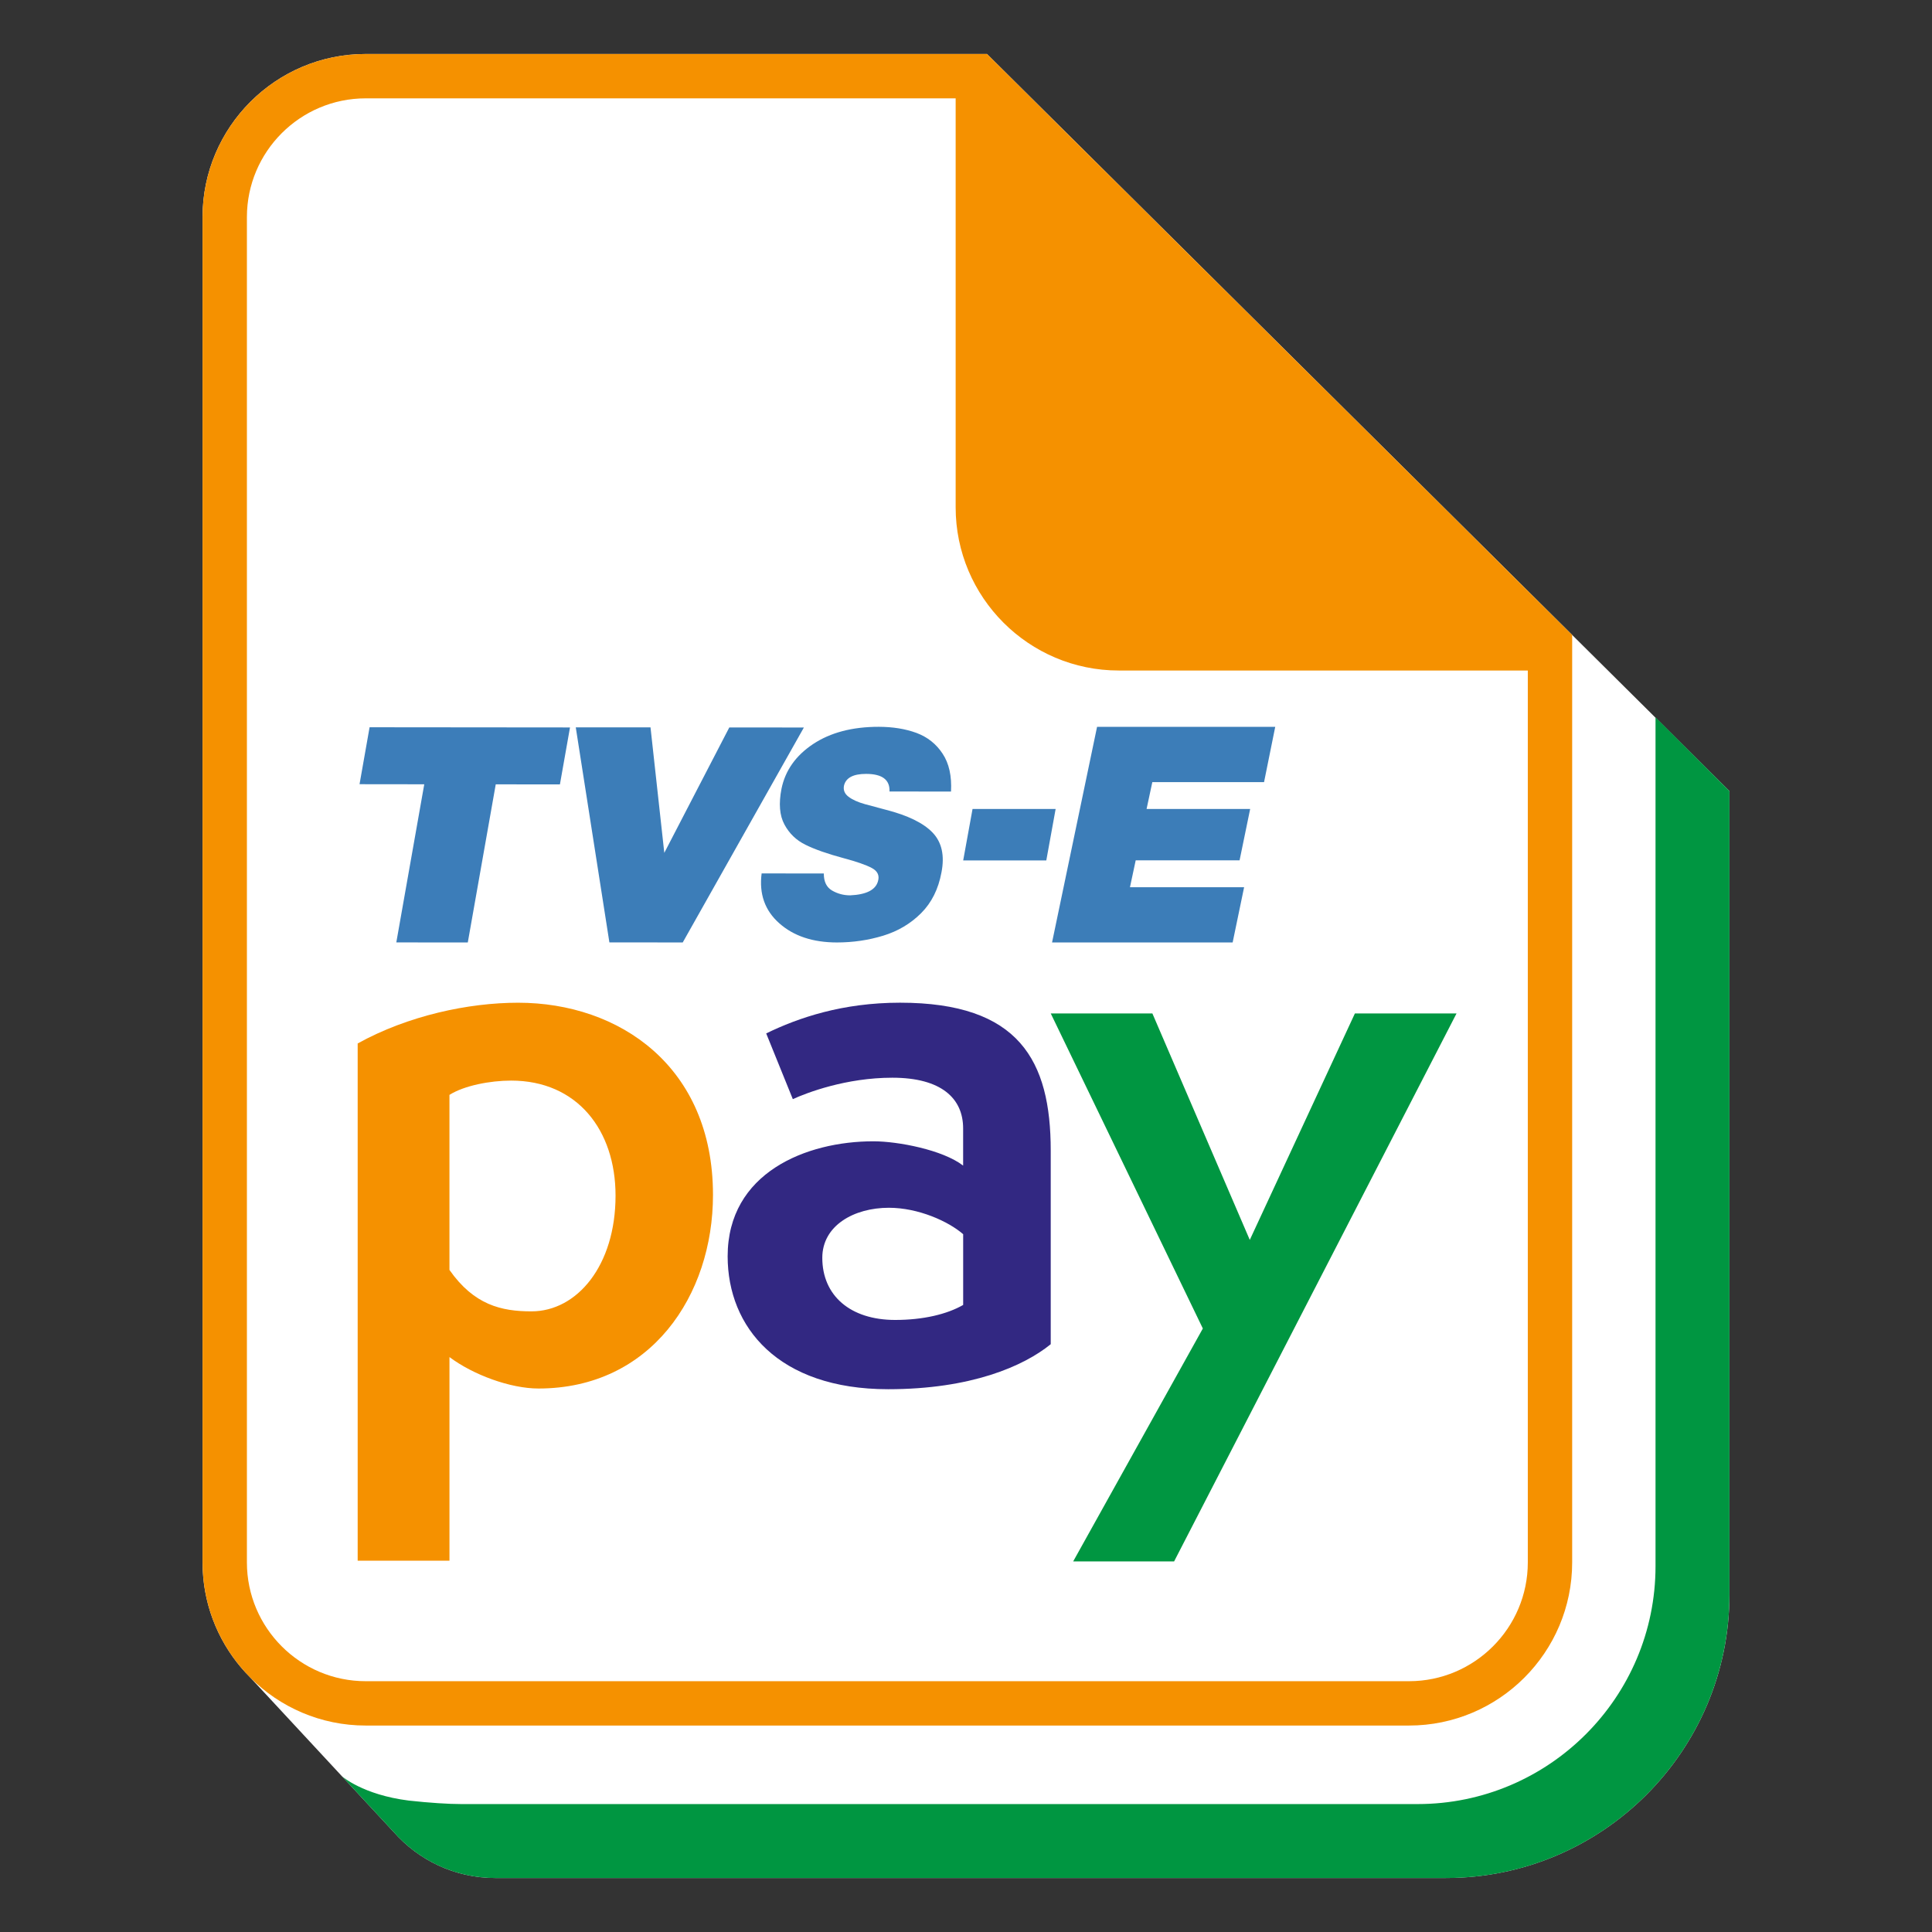
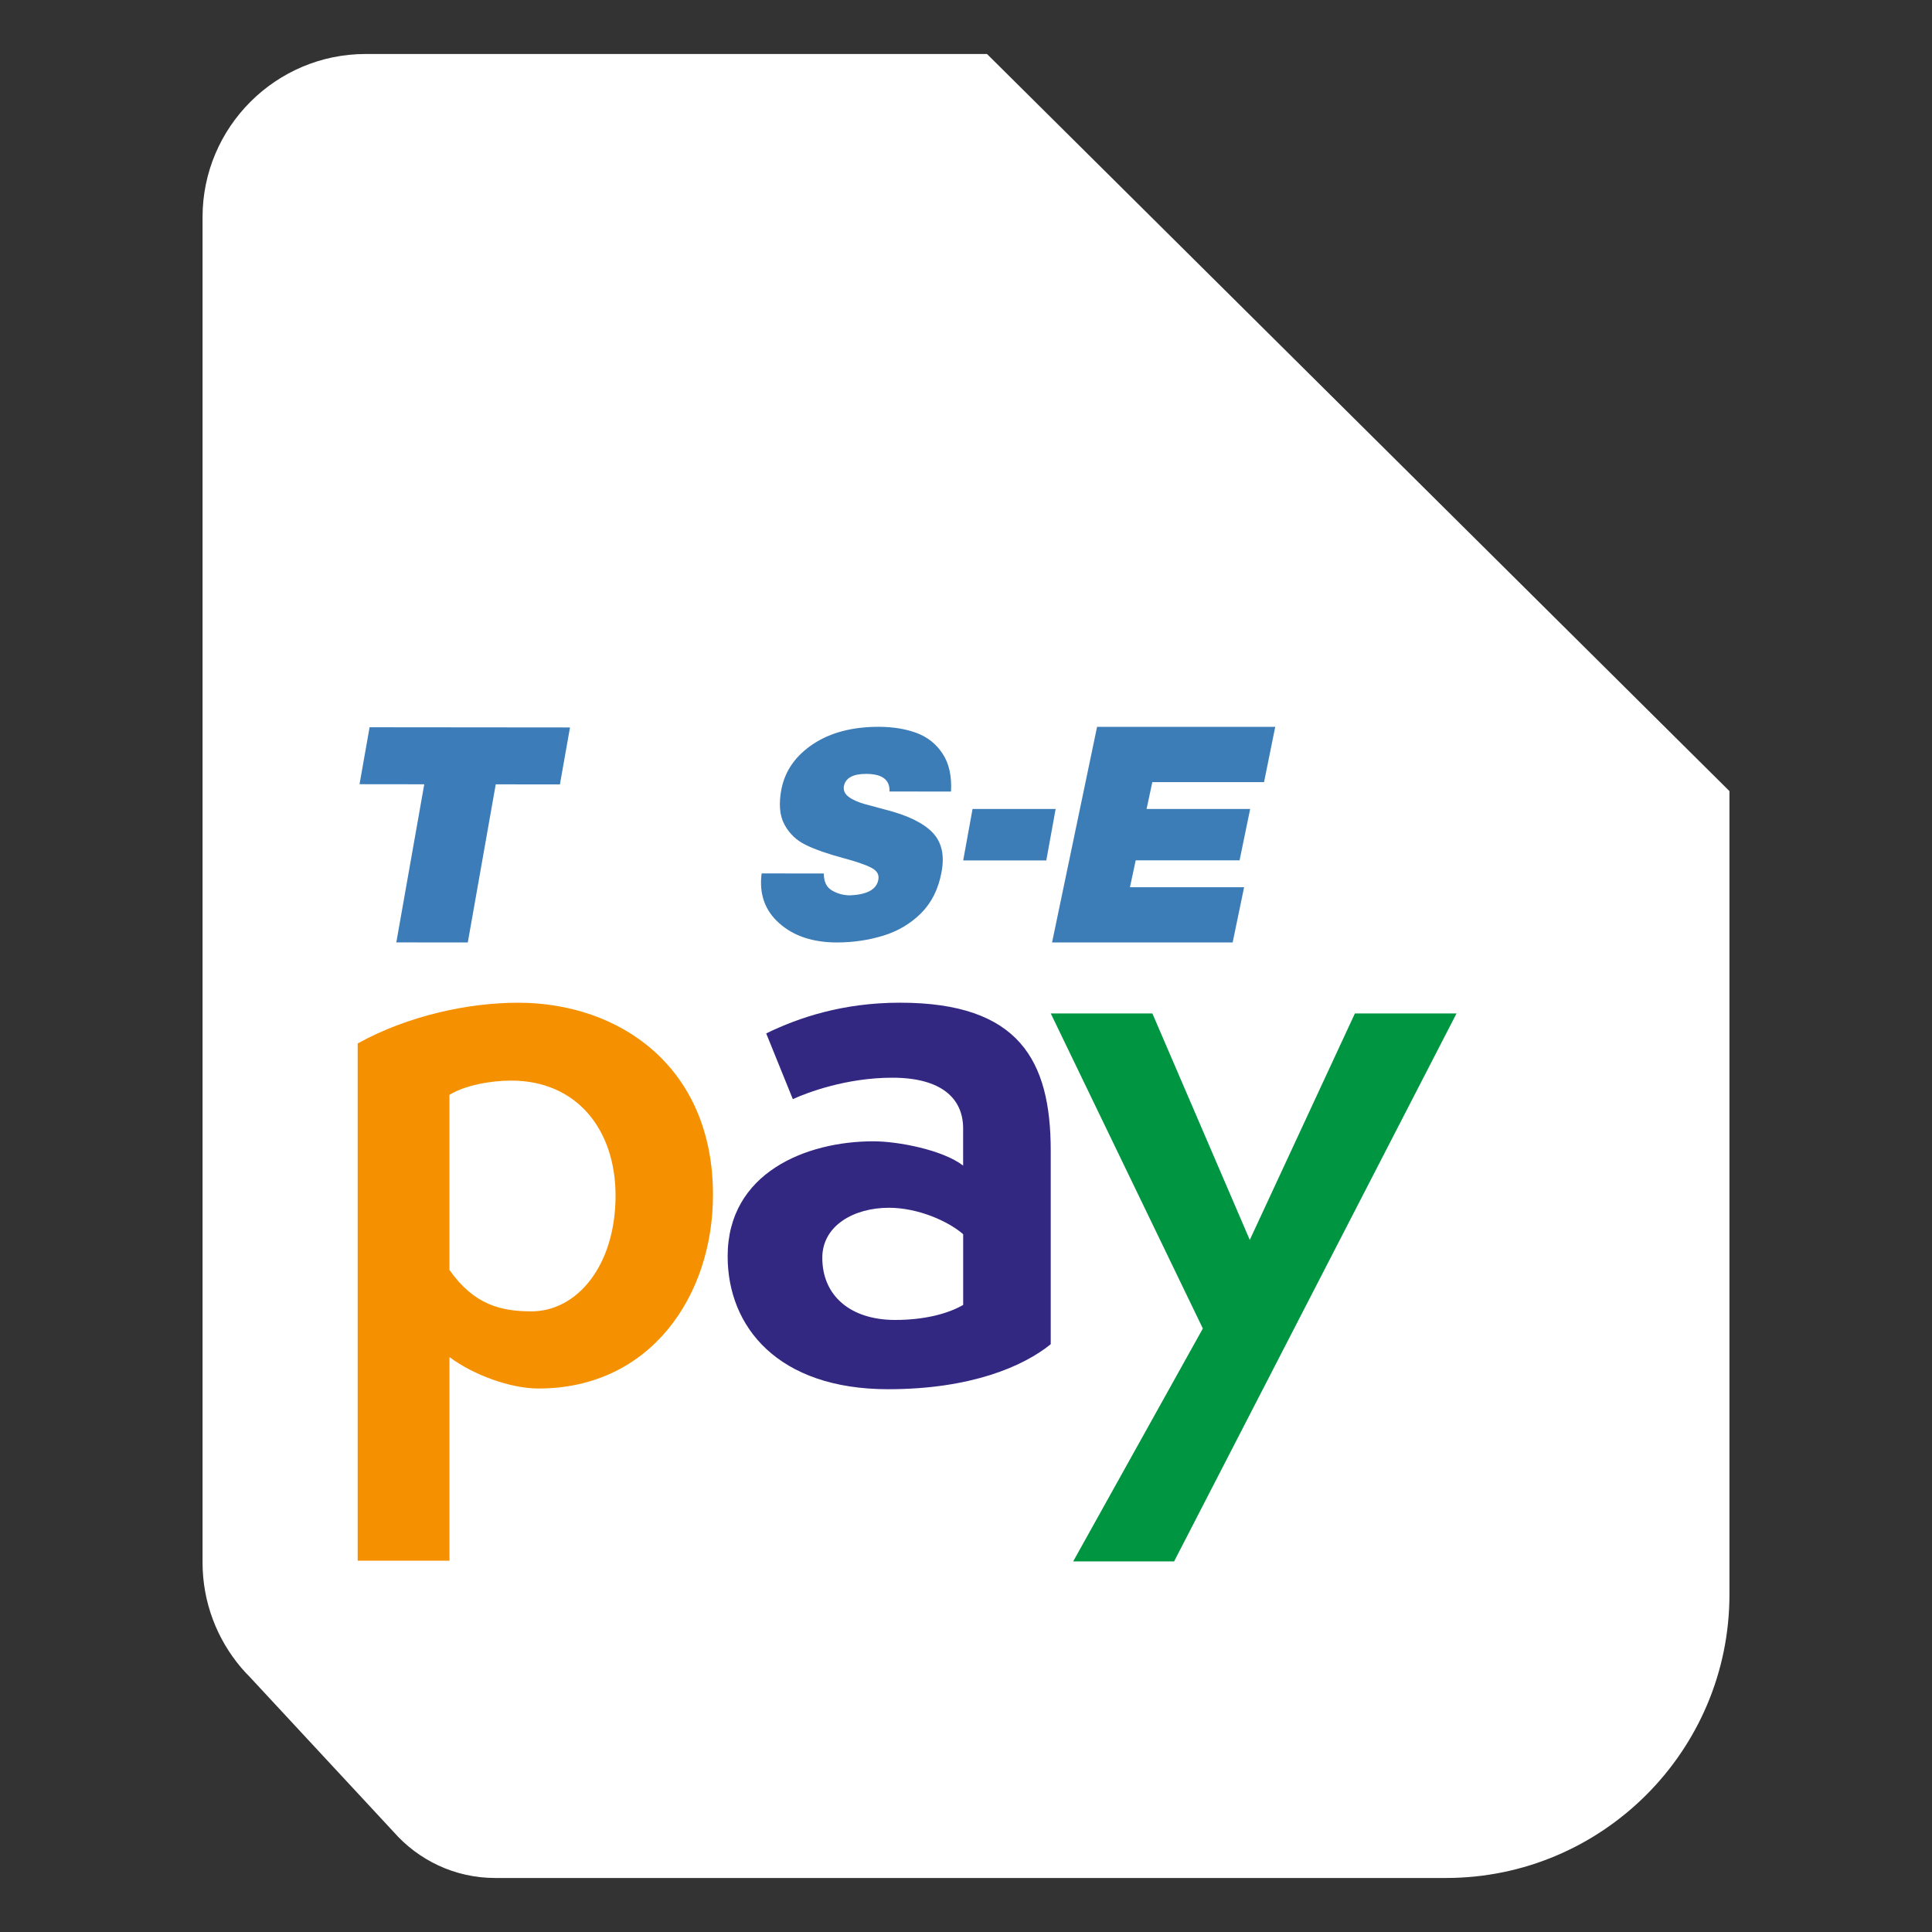
<svg xmlns="http://www.w3.org/2000/svg" width="124" height="124" viewBox="0 0 124 124" fill="none">
  <rect x="0" y="0" width="124" height="124" fill="#333333" stroke="none" />
  <path fill-rule="evenodd" clip-rule="evenodd" d="M110.999 50.774L63.348 3.465H23.471C17.698 3.465 13 8.163 13 13.936V100.278C13 102.852 13.934 105.211 15.48 107.036C15.663 107.252 15.858 107.457 16.057 107.658L25.255 117.567C26.848 119.383 29.182 120.533 31.782 120.533H92.805C102.838 120.533 111 112.371 111 102.338V50.774H110.999Z" fill="white" />
-   <path d="M63.348 3.465H23.471C17.698 3.465 13 8.163 13 13.936V100.278C13 106.051 17.697 110.749 23.471 110.749H90.434C96.207 110.749 100.905 106.051 100.905 100.278V40.752L63.348 3.465ZM90.434 107.903H23.471C19.268 107.903 15.847 104.482 15.847 100.279V13.936C15.847 9.733 19.268 6.312 23.471 6.312H61.336V32.564C61.336 38.337 66.032 43.035 71.806 43.035H98.058V100.279C98.058 104.482 94.638 107.903 90.434 107.903Z" fill="#F59100" />
  <path d="M22.956 100.169V66.971C26.194 65.182 30.063 64.357 33.257 64.357C39.734 64.357 45.761 68.438 45.761 76.691C45.761 83.157 41.757 89.118 34.561 89.118C32.762 89.118 30.378 88.246 28.848 87.1V100.169H22.956ZM28.847 81.506C30.421 83.754 32.176 84.166 34.11 84.166C37.034 84.166 39.507 81.231 39.507 76.738C39.507 72.519 37.034 69.355 32.806 69.355C31.456 69.355 29.792 69.675 28.847 70.272V81.506Z" fill="#F59100" />
  <path d="M67.439 86.274C65.685 87.696 62.311 89.163 57.003 89.163C49.941 89.163 46.702 85.173 46.702 80.634C46.702 75.269 51.74 73.251 56.058 73.251C57.632 73.251 60.511 73.801 61.816 74.811V72.425C61.816 70.499 60.421 69.17 57.272 69.17C54.304 69.17 51.785 70.133 50.885 70.545L49.176 66.327C51.245 65.318 54.079 64.355 57.767 64.355C65.414 64.355 67.438 68.069 67.438 73.847V86.274H67.439ZM61.817 79.213C60.872 78.388 58.939 77.517 57.05 77.517C54.801 77.517 52.777 78.663 52.777 80.728C52.777 83.158 54.576 84.717 57.455 84.717C59.254 84.717 60.784 84.35 61.818 83.754V79.213H61.817Z" fill="#322882" />
  <path d="M68.879 100.214L77.201 85.266L67.439 65.044H73.962L80.214 79.58L86.961 65.044H93.484L75.357 100.214H68.879Z" fill="#009641" />
  <path fill-rule="evenodd" clip-rule="evenodd" d="M23.721 46.677L36.584 46.689L35.937 50.345L31.818 50.341L30.024 60.49L25.436 60.486L27.23 50.337L23.076 50.332L23.721 46.677Z" fill="#3C7DB9" />
  <path fill-rule="evenodd" clip-rule="evenodd" d="M57.09 50.801C57.121 50.047 56.623 49.671 55.588 49.67C54.771 49.67 54.301 49.913 54.173 50.406C54.109 50.695 54.203 50.938 54.453 51.131C54.702 51.324 55.059 51.485 55.516 51.613C55.972 51.74 56.413 51.858 56.84 51.968C58.259 52.33 59.266 52.821 59.856 53.438C60.445 54.054 60.638 54.907 60.425 55.995C60.227 57.064 59.794 57.933 59.121 58.607C58.446 59.282 57.635 59.764 56.686 60.054C55.736 60.344 54.745 60.489 53.716 60.489C52.169 60.488 50.936 60.077 50.014 59.256C49.089 58.437 48.713 57.37 48.883 56.058L52.874 56.062C52.871 56.585 53.049 56.948 53.402 57.155C53.757 57.361 54.144 57.465 54.566 57.465C55.595 57.419 56.187 57.121 56.346 56.575C56.464 56.197 56.33 55.91 55.953 55.709C55.574 55.508 54.966 55.298 54.142 55.078C53.102 54.799 52.29 54.513 51.697 54.219C51.106 53.928 50.655 53.496 50.346 52.916C50.035 52.339 49.972 51.578 50.157 50.629C50.397 49.452 51.075 48.495 52.185 47.756C53.299 47.017 54.706 46.647 56.401 46.648C57.306 46.65 58.111 46.78 58.821 47.04C59.525 47.303 60.089 47.747 60.497 48.371C60.913 48.997 61.092 49.809 61.038 50.803L57.09 50.801Z" fill="#3C7DB8" />
-   <path fill-rule="evenodd" clip-rule="evenodd" d="M41.751 46.684L42.636 54.738L46.808 46.689L51.595 46.693L43.819 60.489L39.112 60.484L36.954 46.682L41.751 46.684Z" fill="#3C7DB8" />
  <path d="M70.412 46.651H81.847L81.13 50.197H73.959L73.59 51.922H80.238L79.559 55.217H72.892L72.524 56.943H79.85L79.114 60.489H67.523L70.412 46.651Z" fill="#3C7DB8" />
  <path fill-rule="evenodd" clip-rule="evenodd" d="M67.753 51.922H62.42L61.82 55.224H67.154L67.753 51.922Z" fill="#3C7DB8" />
-   <path fill-rule="evenodd" clip-rule="evenodd" d="M106.255 46.035V62.788V67.014V100.522C106.255 108.94 99.406 115.789 90.988 115.789H29.592C28.799 115.789 27.574 115.713 26.236 115.565C23.283 115.194 21.944 114.001 21.944 114.001L22.932 115.066L25.255 117.57C26.746 119.271 28.889 120.387 31.292 120.521C31.296 120.521 31.3 120.521 31.303 120.523C31.462 120.532 31.622 120.536 31.782 120.536H35.541H92.805C102.838 120.536 111 112.374 111 102.34V71.086V62.786V50.773L106.255 46.035Z" fill="#009641" />
</svg>